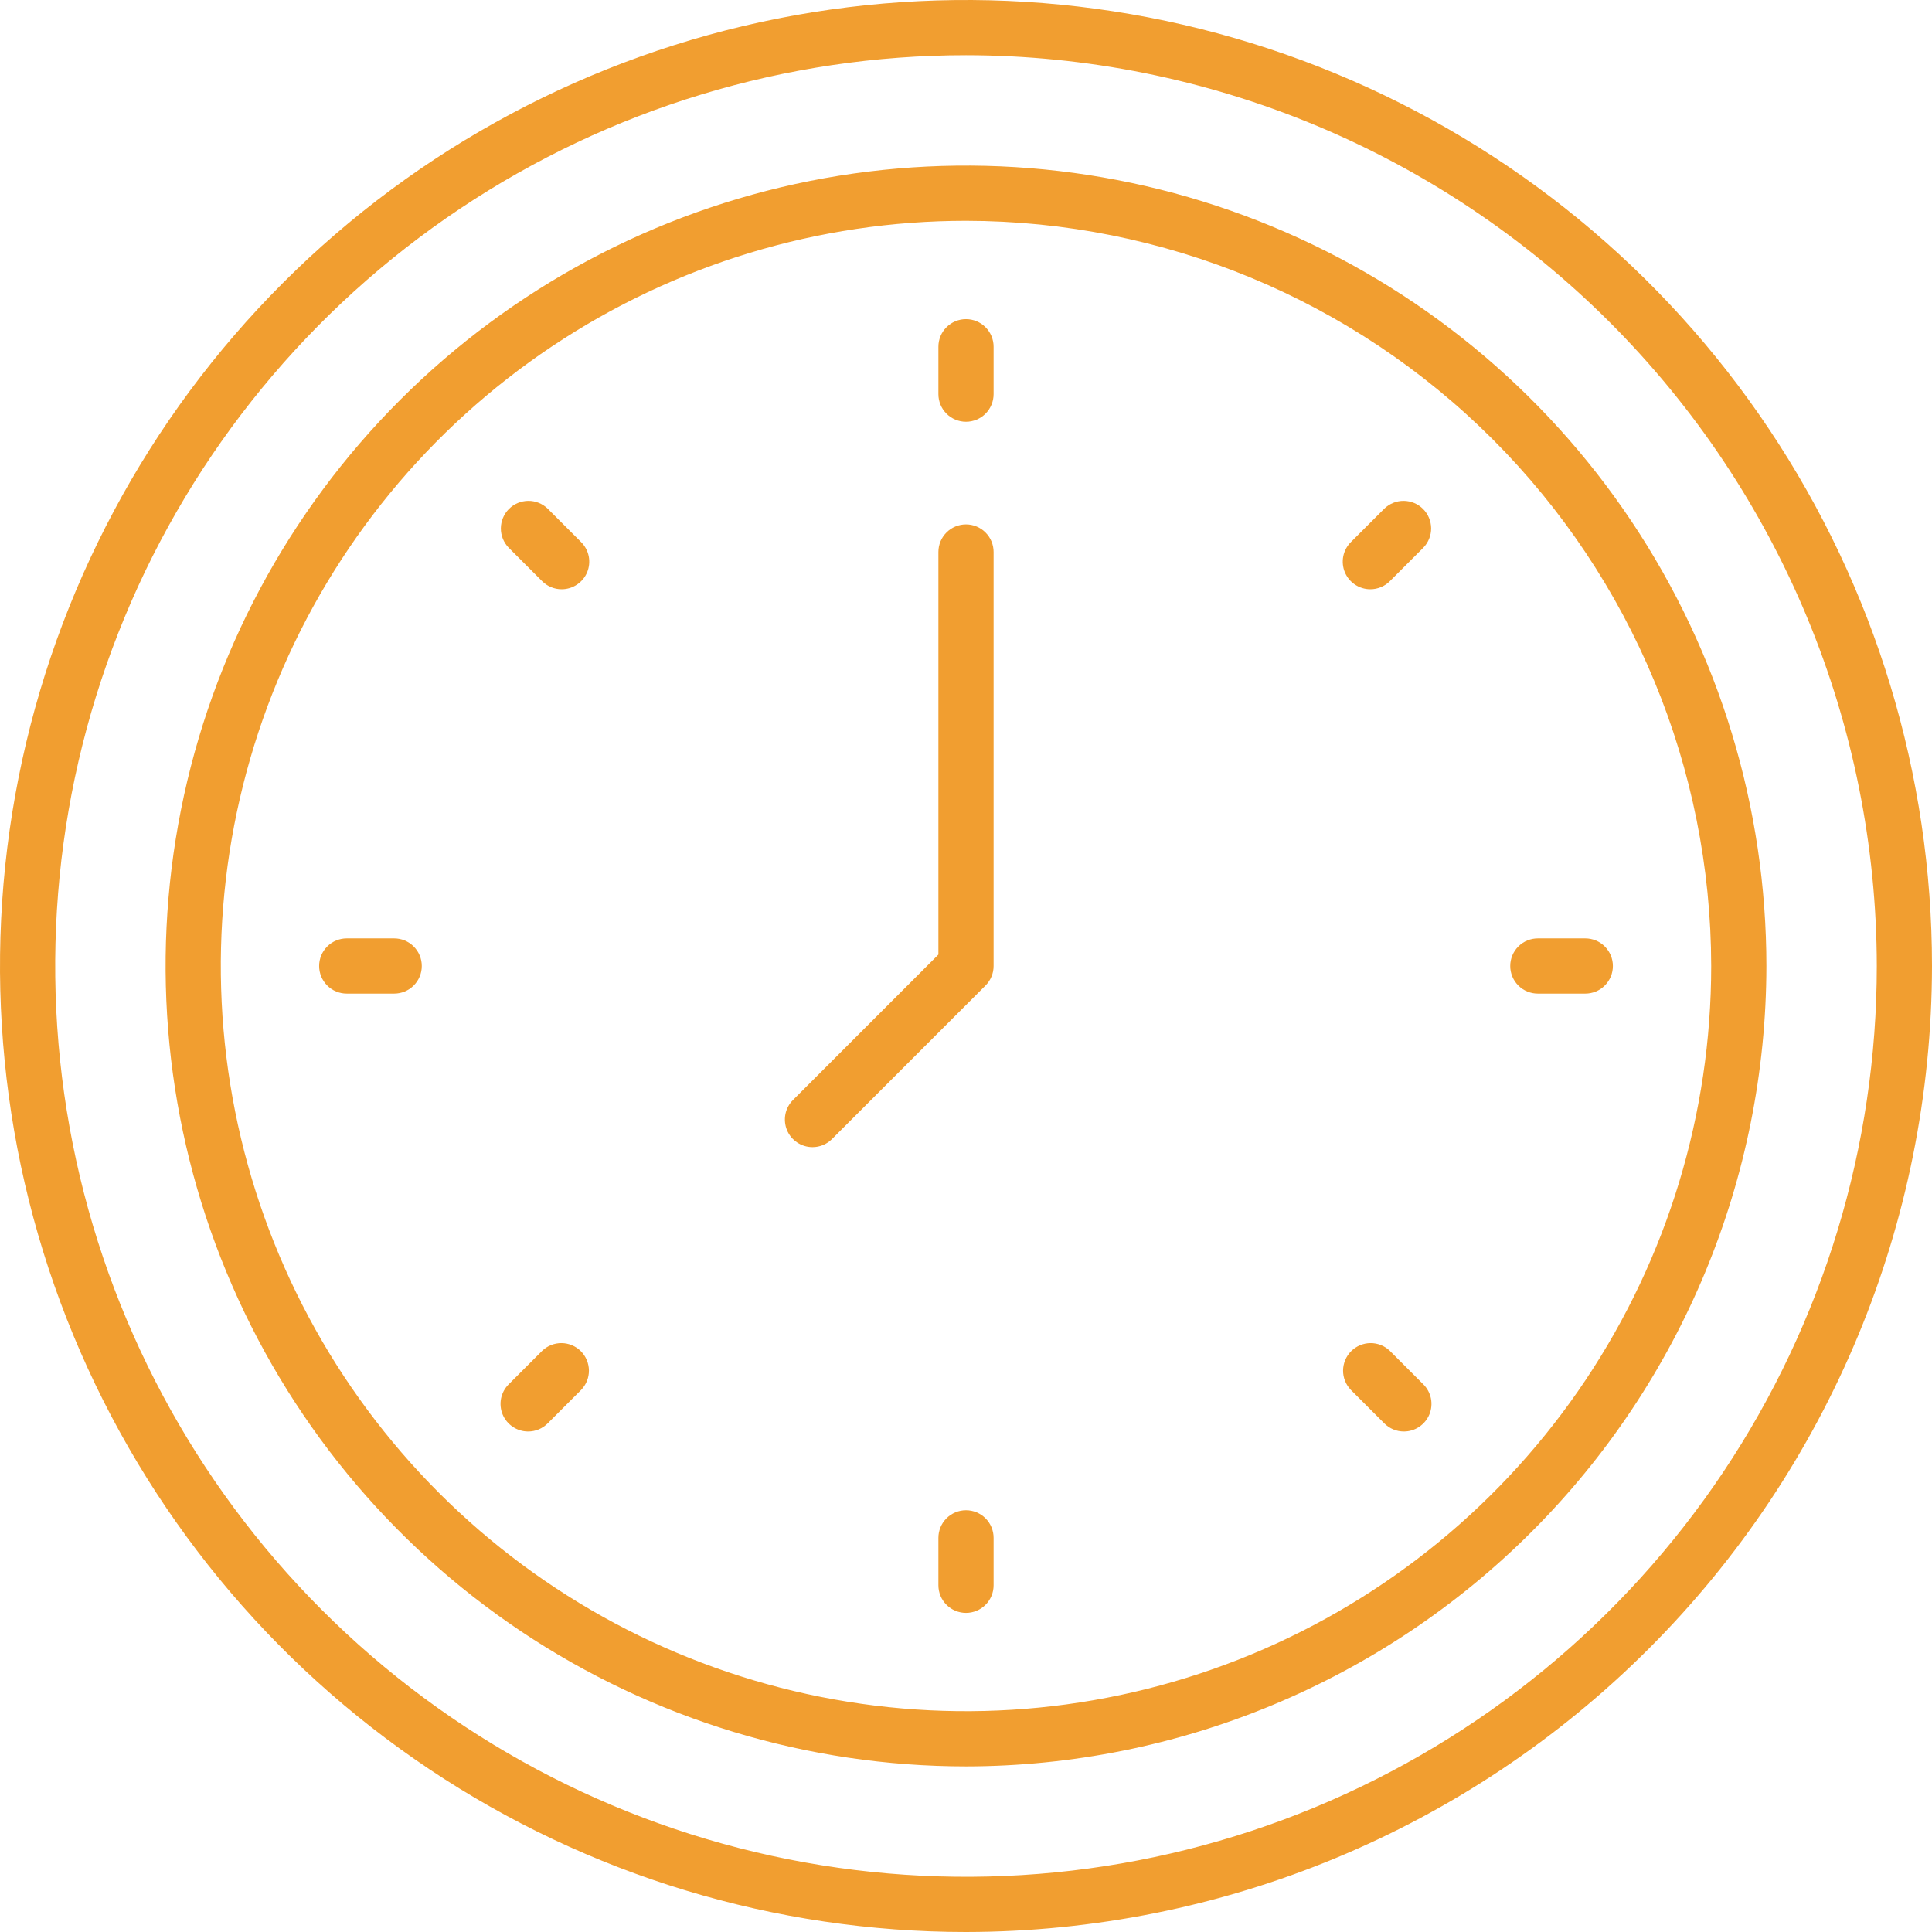
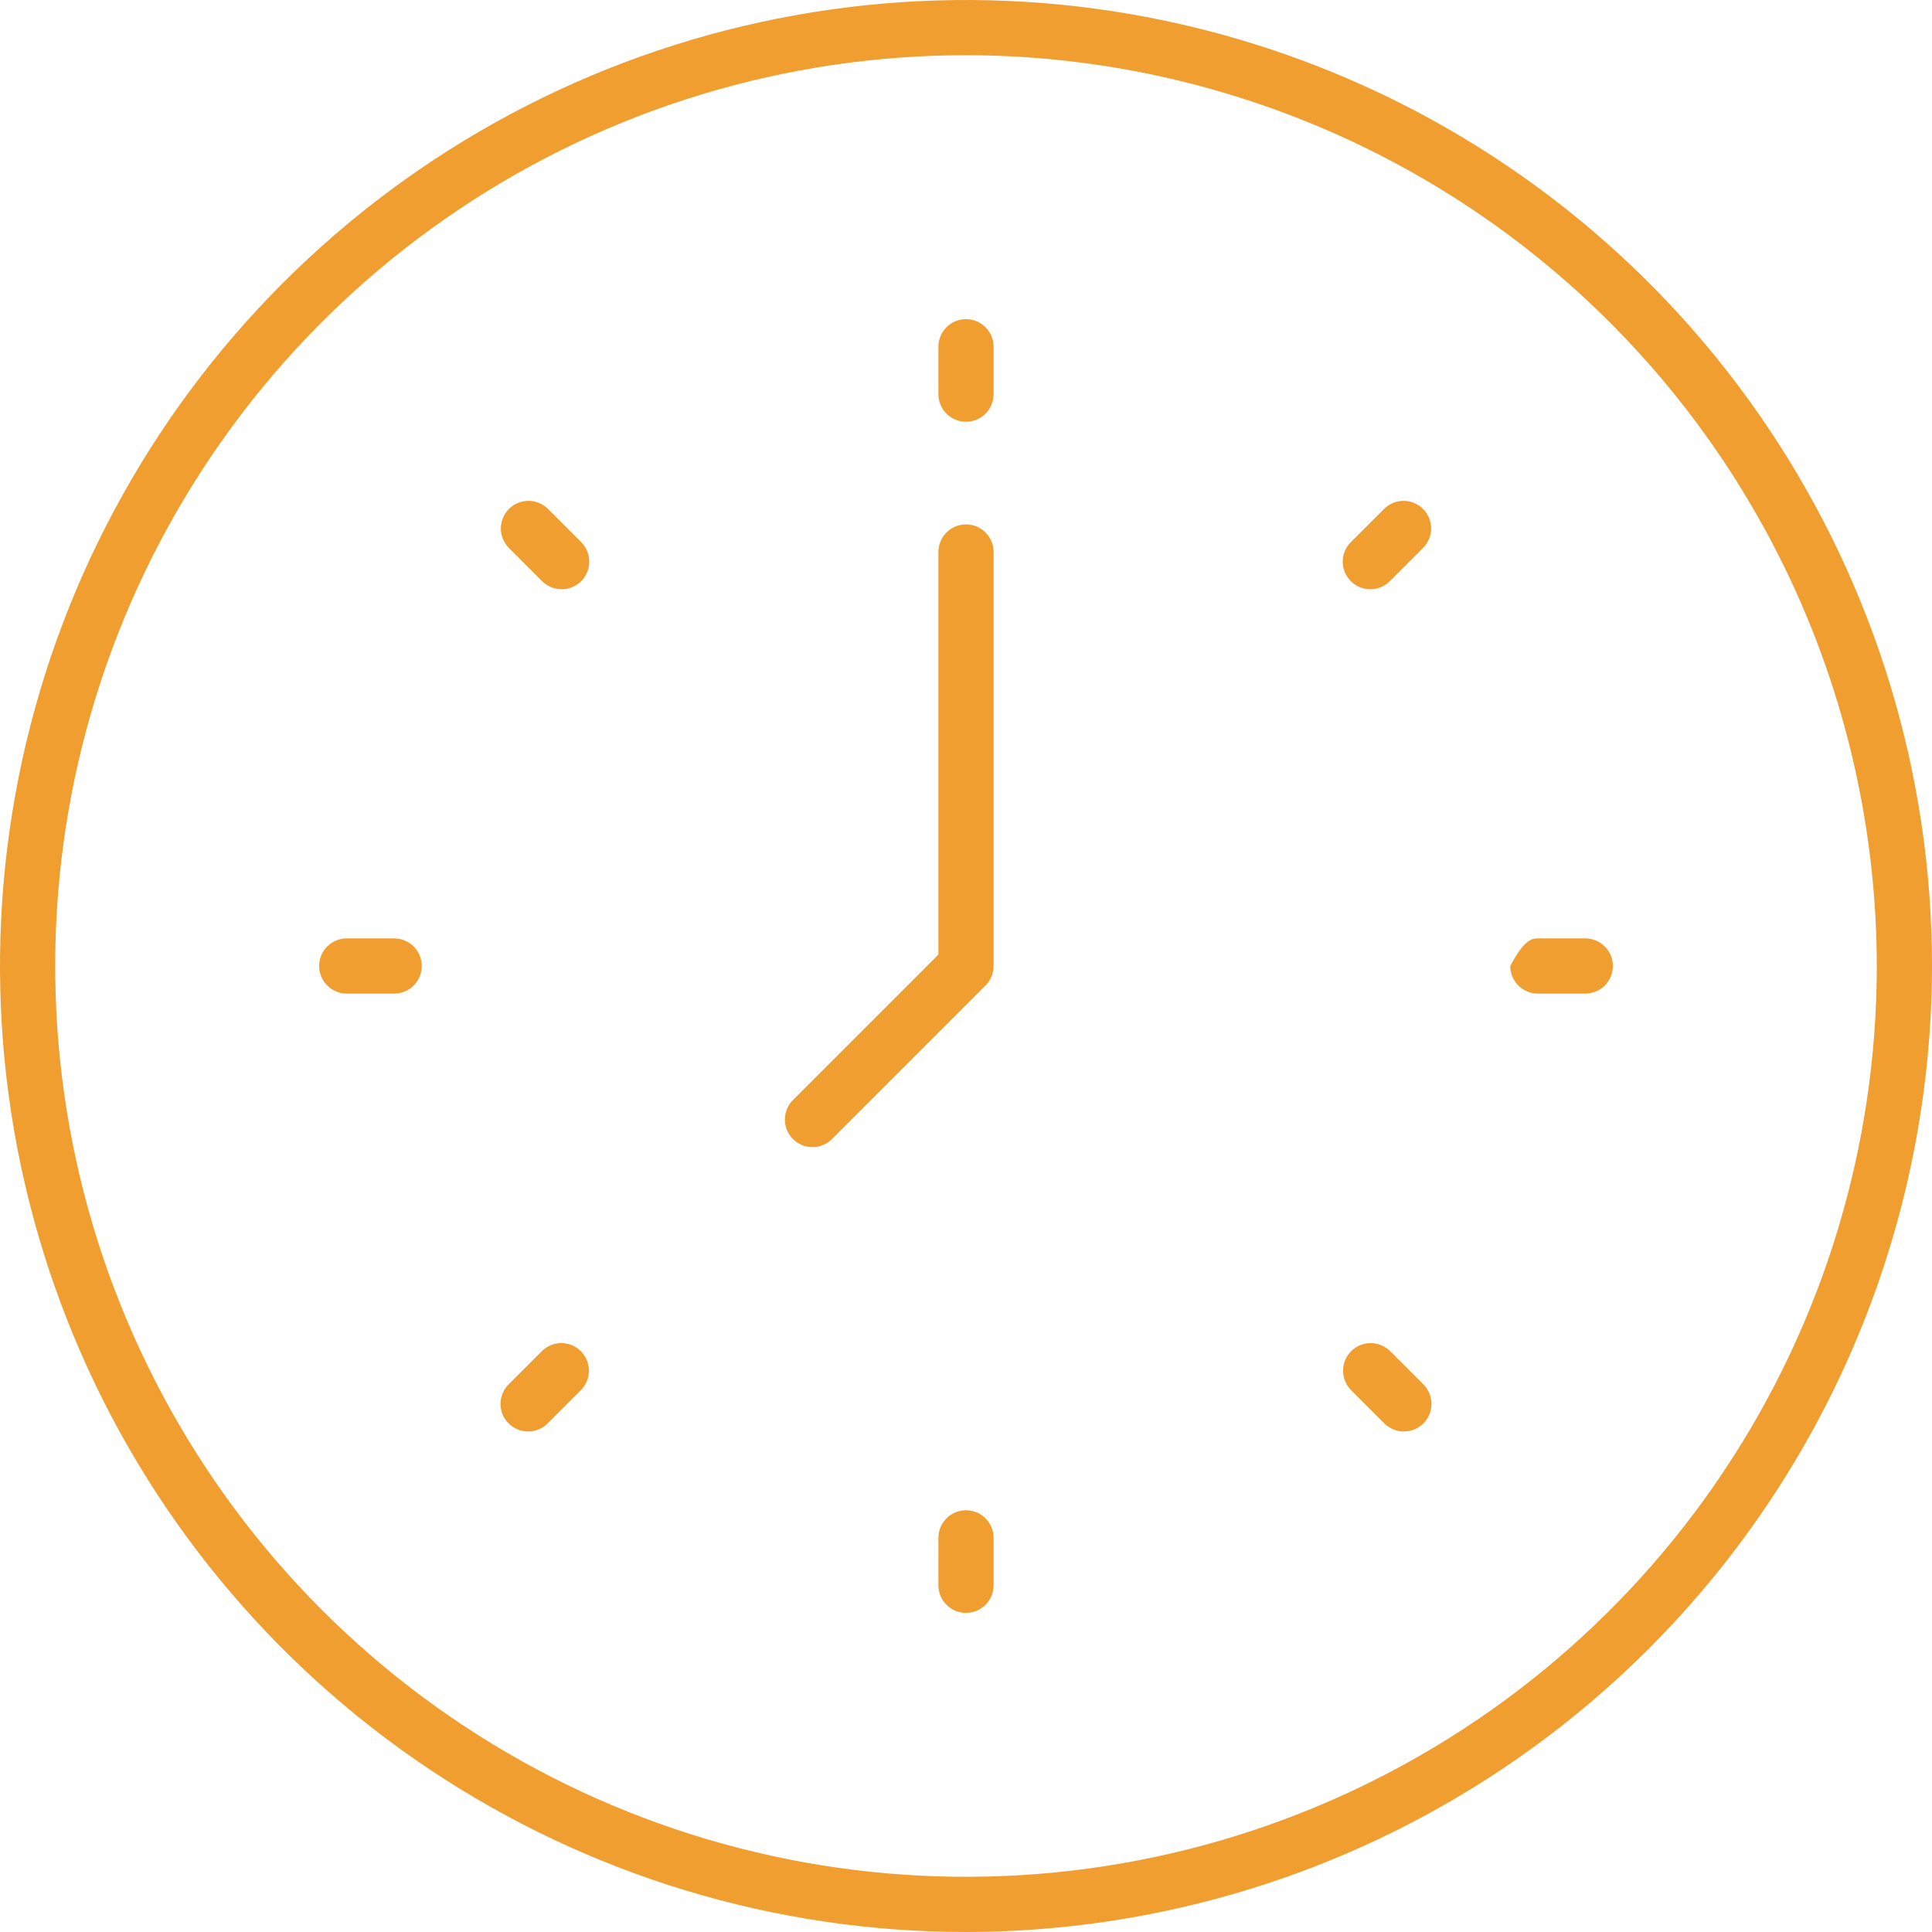
<svg xmlns="http://www.w3.org/2000/svg" width="70" height="70" viewBox="0 0 70 70" fill="none">
  <path d="M35 70C28.078 70 21.311 67.947 15.555 64.101C9.799 60.256 5.313 54.789 2.664 48.394C0.015 41.998 -0.678 34.961 0.673 28.172C2.023 21.383 5.356 15.146 10.251 10.251C15.146 5.356 21.383 2.023 28.172 0.673C34.961 -0.678 41.998 0.015 48.394 2.664C54.789 5.313 60.256 9.799 64.101 15.555C67.947 21.311 70 28.078 70 35C69.989 44.279 66.299 53.176 59.737 59.737C53.176 66.299 44.279 69.989 35 70ZM35 2C28.473 2 22.093 3.935 16.666 7.562C11.239 11.188 7.01 16.341 4.512 22.372C2.014 28.401 1.361 35.037 2.634 41.438C3.907 47.839 7.05 53.719 11.665 58.334C16.281 62.95 22.161 66.093 28.562 67.366C34.963 68.639 41.599 67.986 47.629 65.488C53.658 62.99 58.812 58.761 62.438 53.334C66.065 47.907 68 41.527 68 35C67.99 26.251 64.51 17.863 58.324 11.676C52.137 5.49 43.749 2.01 35 2Z" fill="#f19e30" />
-   <path d="M35 64C29.264 64 23.657 62.299 18.889 59.113C14.12 55.926 10.402 51.397 8.208 46.098C6.013 40.799 5.438 34.968 6.557 29.342C7.676 23.717 10.438 18.55 14.494 14.494C18.55 10.438 23.717 7.676 29.342 6.557C34.968 5.438 40.799 6.013 46.098 8.208C51.397 10.402 55.926 14.12 59.113 18.889C62.299 23.657 64 29.264 64 35C63.991 42.689 60.933 50.06 55.496 55.496C50.06 60.933 42.689 63.991 35 64ZM35 8C29.66 8 24.44 9.584 20 12.55C15.559 15.517 12.099 19.734 10.055 24.668C8.012 29.601 7.477 35.03 8.519 40.267C9.561 45.505 12.132 50.316 15.908 54.092C19.684 57.868 24.495 60.439 29.733 61.481C34.97 62.523 40.399 61.988 45.333 59.945C50.266 57.901 54.483 54.441 57.45 50C60.416 45.56 62 40.34 62 35C61.992 27.842 59.145 20.979 54.083 15.917C49.021 10.855 42.158 8.008 35 8Z" fill="#f19e30" />
-   <path d="M35 15.281C34.735 15.281 34.48 15.176 34.293 14.988C34.105 14.801 34 14.546 34 14.281V12.563C34 12.298 34.105 12.043 34.293 11.856C34.48 11.668 34.735 11.563 35 11.563C35.265 11.563 35.52 11.668 35.707 11.856C35.895 12.043 36 12.298 36 12.563V14.282C36 14.547 35.894 14.801 35.707 14.989C35.519 15.176 35.265 15.281 35 15.281ZM35 58.438C34.735 58.438 34.48 58.333 34.293 58.145C34.105 57.958 34 57.703 34 57.438V55.719C34 55.454 34.105 55.199 34.293 55.012C34.48 54.824 34.735 54.719 35 54.719C35.265 54.719 35.52 54.824 35.707 55.012C35.895 55.199 36 55.454 36 55.719V57.438C36 57.703 35.895 57.958 35.707 58.145C35.52 58.333 35.265 58.438 35 58.438ZM49.65 21.35C49.452 21.35 49.259 21.291 49.094 21.181C48.93 21.072 48.802 20.915 48.726 20.733C48.651 20.55 48.631 20.349 48.669 20.155C48.708 19.961 48.803 19.783 48.943 19.643L50.158 18.428C50.347 18.246 50.599 18.145 50.861 18.147C51.124 18.15 51.374 18.255 51.56 18.44C51.745 18.626 51.85 18.876 51.853 19.139C51.855 19.401 51.754 19.653 51.572 19.842L50.357 21.057C50.169 21.245 49.915 21.35 49.65 21.35ZM19.135 51.866C18.937 51.866 18.744 51.807 18.58 51.697C18.415 51.587 18.287 51.431 18.211 51.249C18.136 51.066 18.116 50.865 18.154 50.671C18.193 50.477 18.288 50.299 18.428 50.159L19.643 48.944C19.832 48.762 20.084 48.661 20.346 48.663C20.609 48.666 20.859 48.771 21.045 48.956C21.23 49.142 21.335 49.392 21.338 49.655C21.34 49.917 21.239 50.169 21.057 50.358L19.842 51.573C19.654 51.761 19.4 51.866 19.135 51.866ZM57.438 36H55.719C55.454 36 55.199 35.895 55.012 35.707C54.824 35.52 54.719 35.265 54.719 35C54.719 34.735 54.824 34.48 55.012 34.293C55.199 34.105 55.454 34 55.719 34H57.438C57.703 34 57.958 34.105 58.145 34.293C58.333 34.48 58.438 34.735 58.438 35C58.438 35.265 58.333 35.52 58.145 35.707C57.958 35.895 57.703 36 57.438 36ZM14.281 36H12.563C12.298 36 12.043 35.895 11.856 35.707C11.668 35.52 11.563 35.265 11.563 35C11.563 34.735 11.668 34.48 11.856 34.293C12.043 34.105 12.298 34 12.563 34H14.282C14.547 34 14.802 34.105 14.989 34.293C15.177 34.48 15.282 34.735 15.282 35C15.282 35.265 15.177 35.52 14.989 35.707C14.802 35.895 14.546 36 14.281 36ZM50.865 51.866C50.6 51.866 50.346 51.761 50.158 51.573L48.943 50.358C48.761 50.169 48.66 49.917 48.662 49.655C48.665 49.392 48.77 49.142 48.955 48.956C49.141 48.771 49.391 48.666 49.654 48.663C49.916 48.661 50.168 48.762 50.357 48.944L51.572 50.159C51.712 50.299 51.807 50.477 51.846 50.671C51.884 50.865 51.864 51.066 51.789 51.249C51.713 51.431 51.585 51.587 51.42 51.697C51.256 51.807 51.063 51.866 50.865 51.866ZM20.35 21.35C20.085 21.35 19.831 21.245 19.643 21.057L18.428 19.842C18.246 19.653 18.145 19.401 18.147 19.139C18.15 18.876 18.255 18.626 18.44 18.44C18.626 18.255 18.876 18.15 19.139 18.147C19.401 18.145 19.653 18.246 19.842 18.428L21.057 19.643C21.197 19.783 21.292 19.961 21.331 20.155C21.369 20.349 21.349 20.55 21.274 20.733C21.198 20.915 21.07 21.072 20.905 21.181C20.741 21.291 20.548 21.35 20.35 21.35ZM29.438 41.563C29.24 41.563 29.047 41.504 28.883 41.394C28.718 41.285 28.59 41.128 28.514 40.946C28.439 40.763 28.419 40.562 28.457 40.368C28.496 40.174 28.591 39.996 28.731 39.856L34 34.586V20C34 19.735 34.105 19.48 34.293 19.293C34.48 19.105 34.735 19 35 19C35.265 19 35.52 19.105 35.707 19.293C35.895 19.48 36 19.735 36 20V35C36 35.265 35.895 35.52 35.707 35.707L30.145 41.27C29.957 41.458 29.703 41.563 29.438 41.563Z" fill="#f19e30" />
+   <path d="M35 15.281C34.735 15.281 34.48 15.176 34.293 14.988C34.105 14.801 34 14.546 34 14.281V12.563C34 12.298 34.105 12.043 34.293 11.856C34.48 11.668 34.735 11.563 35 11.563C35.265 11.563 35.52 11.668 35.707 11.856C35.895 12.043 36 12.298 36 12.563V14.282C36 14.547 35.894 14.801 35.707 14.989C35.519 15.176 35.265 15.281 35 15.281ZM35 58.438C34.735 58.438 34.48 58.333 34.293 58.145C34.105 57.958 34 57.703 34 57.438V55.719C34 55.454 34.105 55.199 34.293 55.012C34.48 54.824 34.735 54.719 35 54.719C35.265 54.719 35.52 54.824 35.707 55.012C35.895 55.199 36 55.454 36 55.719V57.438C36 57.703 35.895 57.958 35.707 58.145C35.52 58.333 35.265 58.438 35 58.438ZM49.65 21.35C49.452 21.35 49.259 21.291 49.094 21.181C48.93 21.072 48.802 20.915 48.726 20.733C48.651 20.55 48.631 20.349 48.669 20.155C48.708 19.961 48.803 19.783 48.943 19.643L50.158 18.428C50.347 18.246 50.599 18.145 50.861 18.147C51.124 18.15 51.374 18.255 51.56 18.44C51.745 18.626 51.85 18.876 51.853 19.139C51.855 19.401 51.754 19.653 51.572 19.842L50.357 21.057C50.169 21.245 49.915 21.35 49.65 21.35ZM19.135 51.866C18.937 51.866 18.744 51.807 18.58 51.697C18.415 51.587 18.287 51.431 18.211 51.249C18.136 51.066 18.116 50.865 18.154 50.671C18.193 50.477 18.288 50.299 18.428 50.159L19.643 48.944C19.832 48.762 20.084 48.661 20.346 48.663C20.609 48.666 20.859 48.771 21.045 48.956C21.23 49.142 21.335 49.392 21.338 49.655C21.34 49.917 21.239 50.169 21.057 50.358L19.842 51.573C19.654 51.761 19.4 51.866 19.135 51.866ZM57.438 36H55.719C55.454 36 55.199 35.895 55.012 35.707C54.824 35.52 54.719 35.265 54.719 35C55.199 34.105 55.454 34 55.719 34H57.438C57.703 34 57.958 34.105 58.145 34.293C58.333 34.48 58.438 34.735 58.438 35C58.438 35.265 58.333 35.52 58.145 35.707C57.958 35.895 57.703 36 57.438 36ZM14.281 36H12.563C12.298 36 12.043 35.895 11.856 35.707C11.668 35.52 11.563 35.265 11.563 35C11.563 34.735 11.668 34.48 11.856 34.293C12.043 34.105 12.298 34 12.563 34H14.282C14.547 34 14.802 34.105 14.989 34.293C15.177 34.48 15.282 34.735 15.282 35C15.282 35.265 15.177 35.52 14.989 35.707C14.802 35.895 14.546 36 14.281 36ZM50.865 51.866C50.6 51.866 50.346 51.761 50.158 51.573L48.943 50.358C48.761 50.169 48.66 49.917 48.662 49.655C48.665 49.392 48.77 49.142 48.955 48.956C49.141 48.771 49.391 48.666 49.654 48.663C49.916 48.661 50.168 48.762 50.357 48.944L51.572 50.159C51.712 50.299 51.807 50.477 51.846 50.671C51.884 50.865 51.864 51.066 51.789 51.249C51.713 51.431 51.585 51.587 51.42 51.697C51.256 51.807 51.063 51.866 50.865 51.866ZM20.35 21.35C20.085 21.35 19.831 21.245 19.643 21.057L18.428 19.842C18.246 19.653 18.145 19.401 18.147 19.139C18.15 18.876 18.255 18.626 18.44 18.44C18.626 18.255 18.876 18.15 19.139 18.147C19.401 18.145 19.653 18.246 19.842 18.428L21.057 19.643C21.197 19.783 21.292 19.961 21.331 20.155C21.369 20.349 21.349 20.55 21.274 20.733C21.198 20.915 21.07 21.072 20.905 21.181C20.741 21.291 20.548 21.35 20.35 21.35ZM29.438 41.563C29.24 41.563 29.047 41.504 28.883 41.394C28.718 41.285 28.59 41.128 28.514 40.946C28.439 40.763 28.419 40.562 28.457 40.368C28.496 40.174 28.591 39.996 28.731 39.856L34 34.586V20C34 19.735 34.105 19.48 34.293 19.293C34.48 19.105 34.735 19 35 19C35.265 19 35.52 19.105 35.707 19.293C35.895 19.48 36 19.735 36 20V35C36 35.265 35.895 35.52 35.707 35.707L30.145 41.27C29.957 41.458 29.703 41.563 29.438 41.563Z" fill="#f19e30" />
</svg>